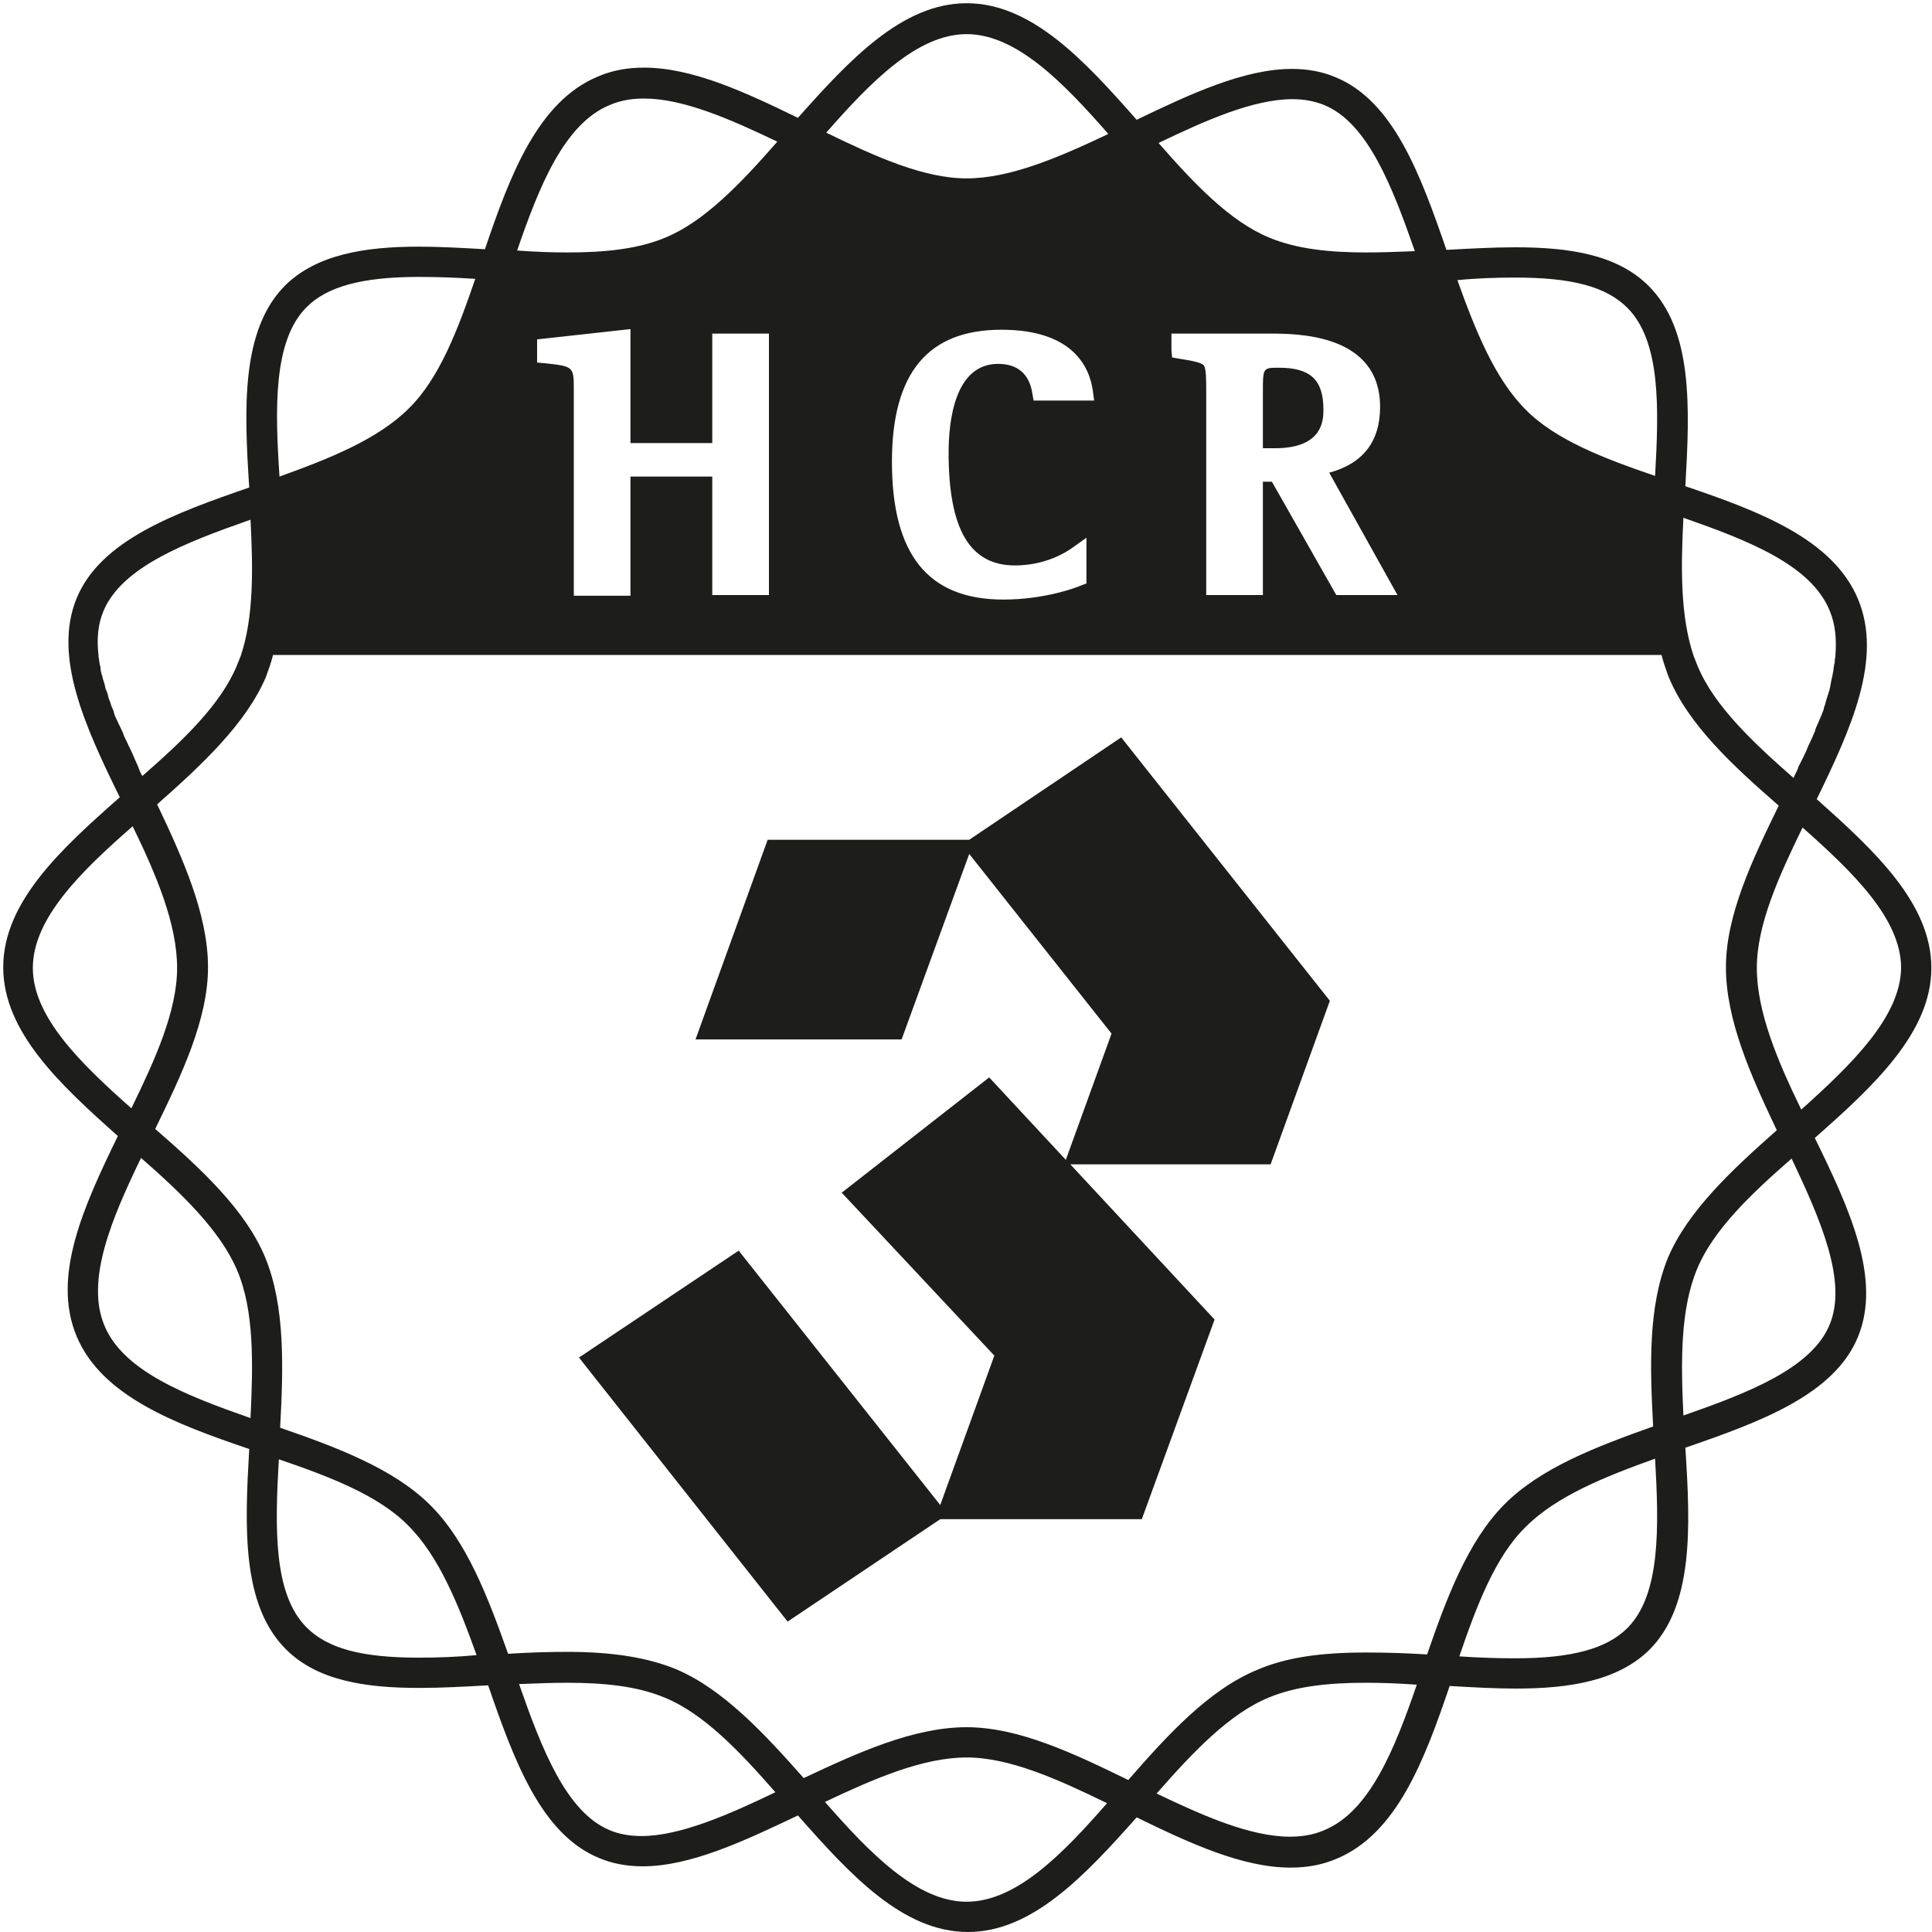
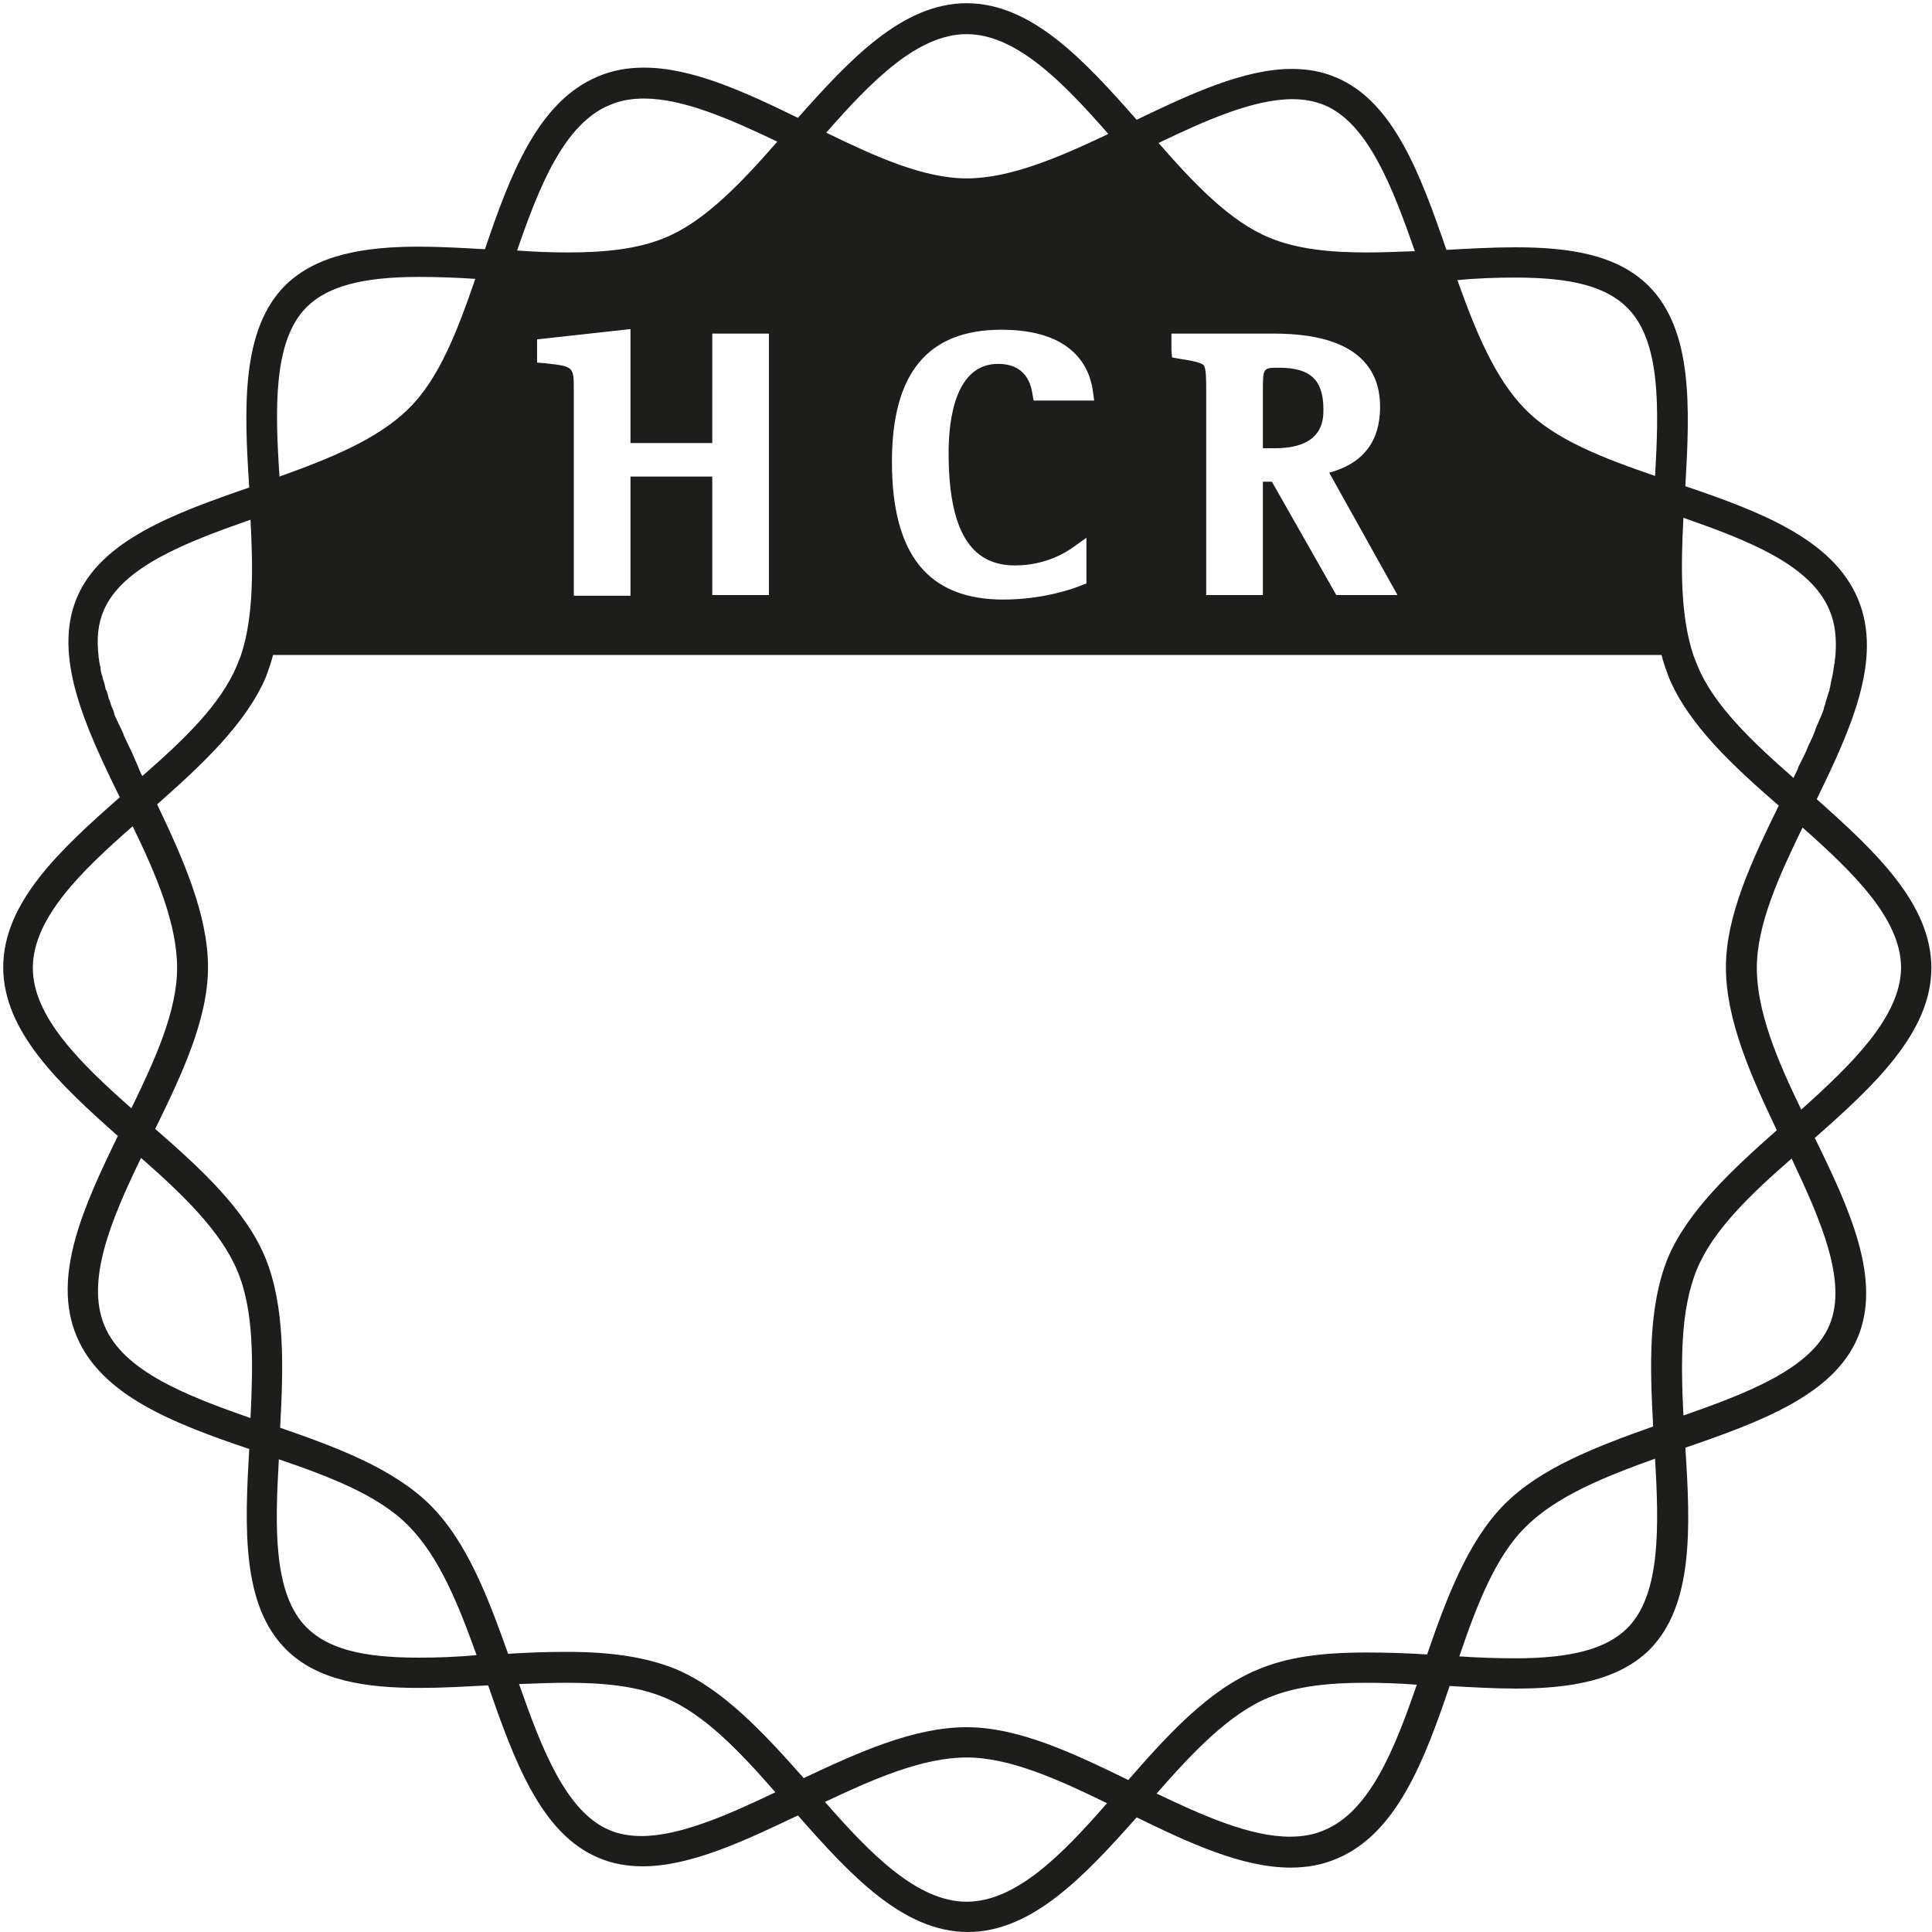
<svg xmlns="http://www.w3.org/2000/svg" version="1.1" id="Layer_1" x="0px" y="0px" viewBox="0 0 300 300" style="enable-background:new 0 0 300 300;" xml:space="preserve">
  <style type="text/css">
	.st0{fill:#1D1D1B;}
</style>
  <g>
    <g>
-       <path class="st0" d="M206.5,155.4l-9.2,25.4h-31.1l22.4,24.1l-11.3,31H146l-23.7,15.9l-32.4-41l24.8-16.6l31.3,39.5l8.4-23.2    l-23.7-25.3l22.9-17.9l11.9,12.8l7.1-19.6l-22.1-27.9l-10.5,28.8h-32l11.2-31h31.3l23.6-15.9L206.5,155.4z" />
-     </g>
+       </g>
    <g>
      <path class="st0" d="M299.9,150.3c0-10-8.8-18.2-17.8-26.2c5.3-10.9,10.3-21.8,6.4-31.1c-3.9-9.3-15.3-13.6-26.8-17.5    c0.7-12.2,1.2-24.2-5.7-31.1c-4.9-4.9-12.4-6-20.7-6c-3.5,0-7,0.2-10.7,0.4c-4-11.6-8.2-23.1-17.2-26.8c-2.1-0.9-4.4-1.3-6.8-1.3    c-7.4,0-15.8,3.9-24.1,7.9c-8.1-9.2-16.3-18.1-26.4-18.1c-10,0-18.2,8.8-26.2,17.8c-8.2-4-16.4-7.8-23.9-7.8    c-2.5,0-4.9,0.4-7.2,1.4c-9.3,3.9-13.6,15.3-17.5,26.8c-3.5-0.2-7-0.4-10.3-0.4c-8.3,0-15.8,1.2-20.7,6    c-6.9,6.9-6.4,19.1-5.6,31.4c-11.6,4-23.1,8.2-26.8,17.2c-3.7,9,1.3,19.9,6.7,30.9c-9.2,8.1-18.1,16.3-18.1,26.4    c0,10,8.8,18.2,17.8,26.2c-5.3,10.9-10.3,21.8-6.4,31.1c3.9,9.3,15.3,13.6,26.8,17.5c-0.7,12.2-1.2,24.2,5.7,31.1    c4.9,4.9,12.4,6,20.7,6c3.5,0,7-0.2,10.7-0.4c4,11.6,8.2,23.1,17.2,26.8c2.1,0.9,4.4,1.3,6.8,1.3c7.4,0,15.7-3.9,24.1-7.9    c8.1,9.2,16.3,18.1,26.4,18.1c10,0,18.2-8.8,26.2-17.8c8.2,4,16.4,7.8,23.9,7.8c2.5,0,4.9-0.4,7.2-1.4    c9.3-3.9,13.6-15.3,17.5-26.8c3.5,0.2,7,0.4,10.3,0.4c8.3,0,15.8-1.2,20.7-6c6.9-6.9,6.4-19.1,5.6-31.4c11.6-4,23.1-8.2,26.8-17.2    c3.7-9-1.3-19.9-6.7-30.9C291,168.6,299.9,160.3,299.9,150.3z M261.4,80.4c10,3.5,19.8,7.3,22.7,14.4c0.9,2.1,1.1,4.5,0.9,7h0    c0,0,0,0,0,0c0,0.3-0.1,0.5-0.1,0.8c0,0.2,0,0.4-0.1,0.6c0,0.3-0.1,0.5-0.1,0.8c0,0.2-0.1,0.4-0.1,0.6c-0.1,0.5-0.2,0.9-0.3,1.4    c0,0.2-0.1,0.4-0.1,0.6c-0.1,0.3-0.1,0.6-0.2,0.8c-0.1,0.2-0.1,0.4-0.2,0.6c-0.1,0.4-0.3,0.9-0.4,1.4c-0.1,0.2-0.2,0.5-0.2,0.7    c-0.1,0.3-0.2,0.5-0.3,0.8c-0.1,0.2-0.2,0.5-0.3,0.7c-0.1,0.2-0.2,0.5-0.3,0.7c-0.2,0.4-0.4,0.9-0.5,1.3c-0.1,0.2-0.2,0.5-0.3,0.7    c-0.1,0.3-0.3,0.6-0.4,0.9c-0.1,0.2-0.2,0.4-0.3,0.6c-0.2,0.5-0.4,1-0.6,1.4c-0.1,0.1-0.1,0.3-0.2,0.4c-0.2,0.4-0.4,0.8-0.6,1.2    c-0.1,0.2-0.2,0.3-0.2,0.5c-0.2,0.5-0.5,1-0.7,1.5c-6.4-5.6-12.4-11.3-14.9-17.4c-0.2-0.5-0.4-1-0.6-1.5c0,0,0,0,0,0    C260.9,95.7,261,88.1,261.4,80.4z M235.3,43.1c8.8,0,14.1,1.4,17.4,4.7c5.2,5.2,4.9,15.6,4.3,26.1c-7.9-2.7-15.5-5.6-20.1-10.3    c-4.8-4.8-7.8-12.3-10.6-20.1C229.3,43.2,232.4,43.1,235.3,43.1z M200.7,15.4c1.8,0,3.4,0.3,4.9,0.9c6.8,2.8,10.6,12.7,14.1,22.7    c-2.6,0.1-5.1,0.2-7.5,0.2c-5.6,0-10.8-0.5-15.1-2.3c-6.1-2.5-11.7-8.4-17.2-14.7C187.2,18.7,194.6,15.4,200.7,15.4z M186.9,56.7    c-0.4-0.4-1.8-0.7-3.8-1l-1.1-0.2l-0.1-1.1v-2.6h15.2c4.3,0,17.2,0,17.2,11.4c0,5.4-2.7,8.8-7.9,10.2l10.6,19h-9.5l-10-17.6h-1.4    v17.6h-8.8V60.8C187.3,58.9,187.3,57.2,186.9,56.7z M150.1,5.3c7.7,0,15,7.5,22,15.5c-7.6,3.6-15.2,6.9-22,6.9c0,0,0,0,0,0    c-6.7,0-14.2-3.4-21.8-7.1C135.3,12.6,142.5,5.3,150.1,5.3z M157.6,87.8c4.7,0,7.9-2,9-2.8l2.1-1.5v7.1l-0.8,0.3    c-0.9,0.4-5.8,2.2-12.1,2.2c-11.7,0-17.3-7-17.3-21.4c0-13.8,5.6-20.5,17-20.5c11.2,0,13.7,5.9,14.2,9.5l0.2,1.5h-9.4l-0.2-1.1    c-0.3-2.1-1.5-4.6-5.3-4.6c-6.7,0-7.7,8.7-7.7,13.8C147.3,82.2,150.6,87.8,157.6,87.8z M94.7,16.3c1.6-0.7,3.4-1,5.3-1    c6.1,0,13.4,3.2,20.7,6.7c-5.6,6.4-11.3,12.4-17.4,14.9c-4.3,1.8-9.5,2.3-15.1,2.3c-2.6,0-5.2-0.1-7.9-0.3    C83.7,29,87.6,19.2,94.7,16.3z M97.9,74v18.5h-8.8V60.6c0-3.7,0-3.7-4.5-4.2l-1.2-0.1v-3.6l14.5-1.6v17.7h12.7V51.8h8.8v40.6h-8.8    V74H97.9z M47.6,47.7c3.2-3.2,8.6-4.7,17.4-4.7c2.8,0,5.8,0.1,8.8,0.3c-2.7,7.9-5.6,15.5-10.3,20.1c-4.8,4.8-12.3,7.8-20.1,10.6    C42.7,63.5,42.4,52.9,47.6,47.7z M18.2,111.9c-0.1-0.1-0.1-0.3-0.2-0.4c-0.2-0.4-0.3-0.8-0.4-1.2c-0.1-0.1-0.1-0.3-0.2-0.4    c-0.2-0.5-0.3-1-0.5-1.4c0-0.1-0.1-0.2-0.1-0.4c-0.1-0.4-0.2-0.8-0.4-1.1c0-0.2-0.1-0.3-0.1-0.5c-0.1-0.5-0.3-0.9-0.4-1.4    c0-0.1,0-0.2-0.1-0.3c-0.1-0.4-0.2-0.8-0.2-1.2c0-0.1-0.1-0.3-0.1-0.4c-0.1-0.4-0.1-0.8-0.2-1.2c0-0.1,0-0.1,0-0.2    c-0.3-2.6-0.1-4.9,0.8-7C19,88,28.9,84.2,38.9,80.7c0.4,7.7,0.5,15.1-1.5,21.1l0,0c-0.2,0.5-0.4,1-0.6,1.5    c-2.5,6.1-8.4,11.7-14.7,17.2c-0.3-0.5-0.5-1-0.7-1.6c-0.1-0.1-0.1-0.3-0.2-0.4c-0.2-0.5-0.4-0.9-0.6-1.4c0-0.1-0.1-0.2-0.1-0.2    c-0.2-0.5-0.5-1-0.7-1.5c-0.1-0.1-0.1-0.3-0.2-0.4c-0.2-0.4-0.4-0.8-0.5-1.2c-0.1-0.1-0.1-0.3-0.2-0.4    C18.7,112.9,18.4,112.4,18.2,111.9z M5.1,150.3c0-7.7,7.5-15,15.5-22c3.7,7.6,6.9,15.2,6.9,22c0,6.7-3.4,14.2-7.1,21.8    C12.5,165.1,5.1,157.9,5.1,150.3z M38.9,220.2c-10-3.5-19.8-7.3-22.7-14.4c-2.9-7,1.1-16.5,5.7-26c6.4,5.6,12.3,11.3,14.9,17.4    C39.5,203.5,39.3,211.7,38.9,220.2z M65,257.4c-8.8,0-14.1-1.4-17.4-4.7c-5.2-5.2-4.9-15.6-4.3-26.1c7.9,2.7,15.5,5.6,20.1,10.3    c4.8,4.8,7.8,12.3,10.6,20.1C71,257.3,67.9,257.4,65,257.4z M99.6,285.1c-1.8,0-3.5-0.3-4.9-0.9c-6.8-2.8-10.6-12.7-14.1-22.7    c2.6-0.1,5.1-0.2,7.5-0.2c5.6,0,10.8,0.5,15.1,2.3c6.1,2.5,11.7,8.4,17.2,14.7C113.1,281.8,105.6,285.1,99.6,285.1z M150.1,295.3    c-7.7,0-15-7.5-22-15.5c7.6-3.6,15.2-6.9,22-6.9c0,0,0,0,0,0c6.7,0,14.2,3.4,21.8,7.1C165,287.9,157.8,295.3,150.1,295.3z     M205.6,284.2c-1.6,0.7-3.4,1-5.3,1c-6.1,0-13.4-3.2-20.7-6.7c5.6-6.4,11.3-12.4,17.4-14.9c4.3-1.8,9.5-2.3,15.1-2.3    c2.6,0,5.2,0.1,7.9,0.3C216.6,271.5,212.7,281.3,205.6,284.2z M252.7,252.8c-3.2,3.2-8.6,4.7-17.4,4.7c-2.8,0-5.8-0.1-8.7-0.3    c2.7-7.9,5.6-15.5,10.3-20.1c4.8-4.8,12.3-7.8,20.1-10.6C257.6,237,257.9,247.6,252.7,252.8z M256.7,221.5    c-8.7,3.1-17.5,6.4-23.2,12.2c-5.6,5.7-8.9,14.5-11.9,23.2c-3.2-0.2-6.3-0.3-9.5-0.3c-7.2,0-12.5,0.8-16.9,2.7    c-7.5,3.1-13.9,10.1-20,17.1c-8.4-4.1-17-8.2-25.1-8.2c-8.2,0-16.8,3.9-25.3,7.9c-6.1-6.9-12.5-13.8-19.8-16.9    c-4.4-1.8-9.8-2.7-16.9-2.7c-3,0-6.1,0.1-9.2,0.3c-3.1-8.7-6.4-17.5-12.2-23.2c-5.7-5.6-14.5-8.9-23.2-11.9    c0.5-9.3,0.8-18.8-2.3-26.4c-3.1-7.5-10.1-13.9-17.1-20c4.1-8.4,8.2-17,8.2-25.1c0-8.2-3.9-16.9-7.9-25.3    c6.9-6.1,13.8-12.5,16.9-19.8c0.4-1.1,0.8-2.2,1.1-3.4h215.6c0.3,1.2,0.7,2.3,1.1,3.4c3.1,7.5,10.1,13.9,17.1,20    c-4.1,8.4-8.2,17-8.2,25.1c0,8.2,3.9,16.9,7.9,25.3c-6.9,6.1-13.8,12.5-16.9,19.8C255.9,202.9,256.2,212.2,256.7,221.5z     M284.1,205.7c-2.8,6.8-12.7,10.6-22.7,14.1c-0.4-8.3-0.5-16.4,2.1-22.7c2.5-6.1,8.4-11.7,14.7-17.2    C282.7,189.4,286.9,199,284.1,205.7z M279.7,172.3c-3.7-7.6-6.9-15.2-6.9-22c0-6.7,3.4-14.2,7.1-21.8c7.9,7,15.3,14.2,15.3,21.8    C295.1,157.9,287.6,165.2,279.7,172.3z" />
      <path class="st0" d="M205.5,63.6c0-4.6-2-6.5-6.9-6.5c-2.5,0-2.5,0-2.5,3.8v8.7h1.9C205.5,69.6,205.5,65.1,205.5,63.6z" />
    </g>
  </g>
</svg>